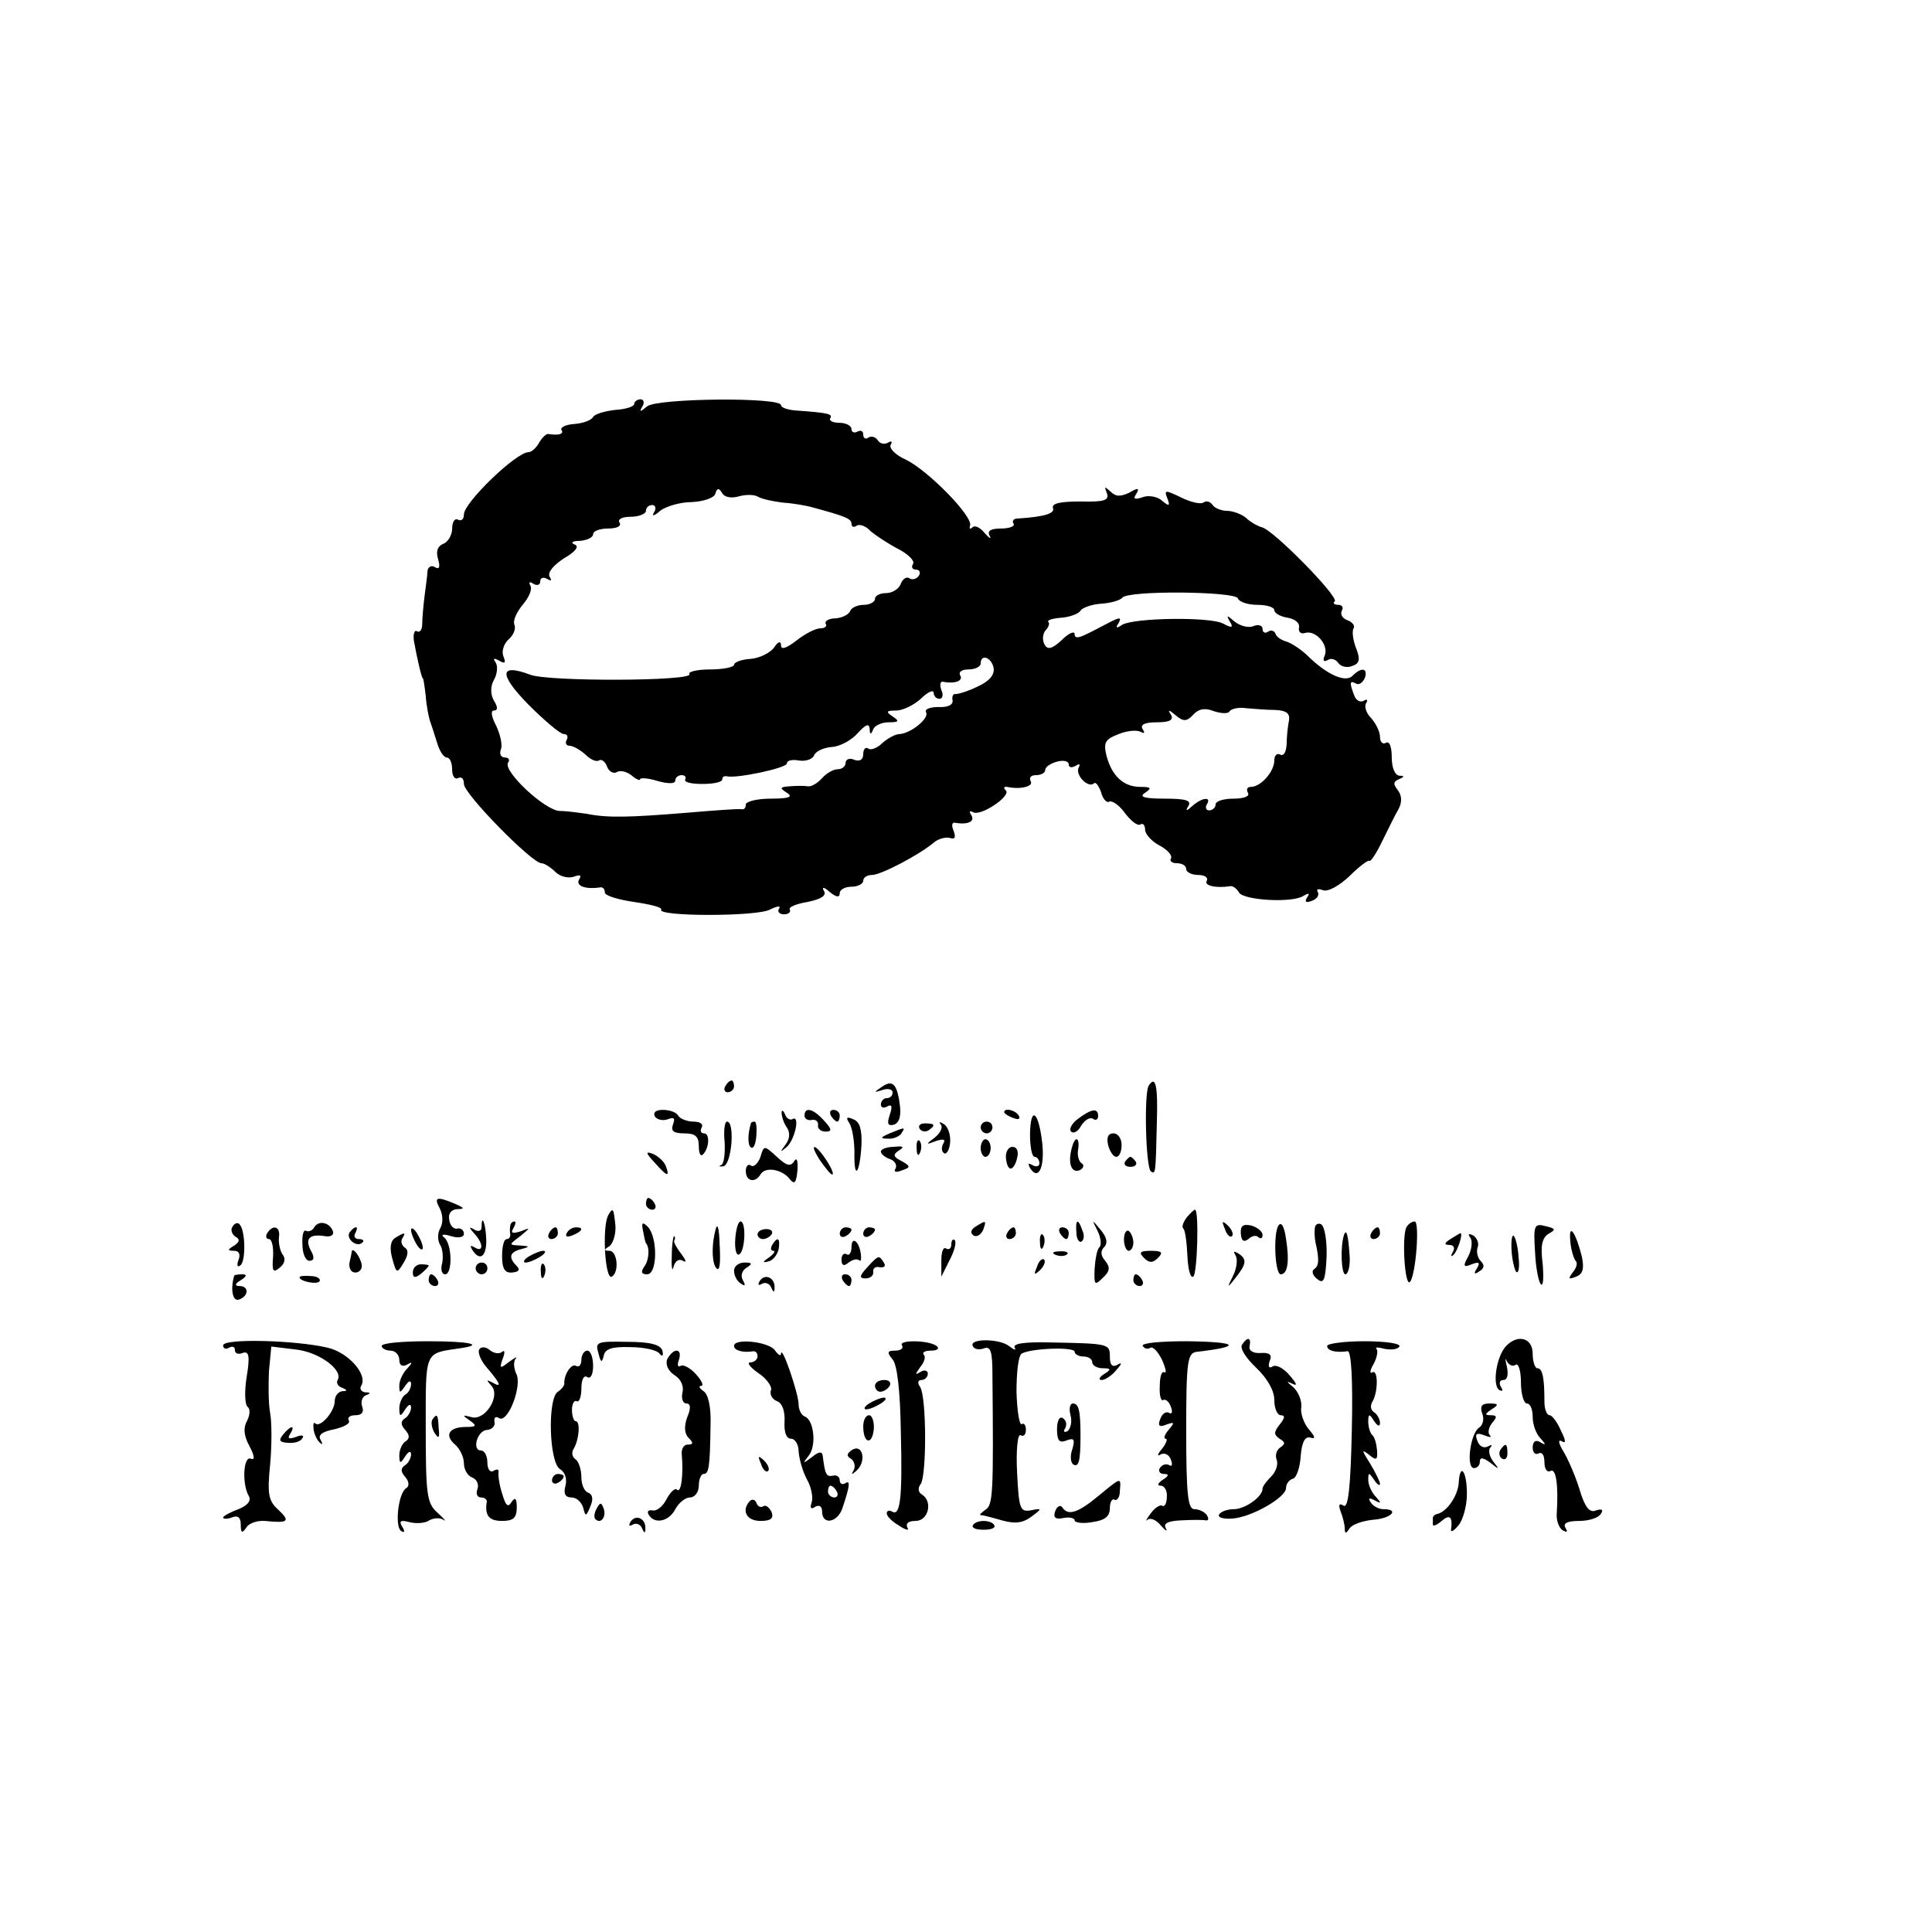
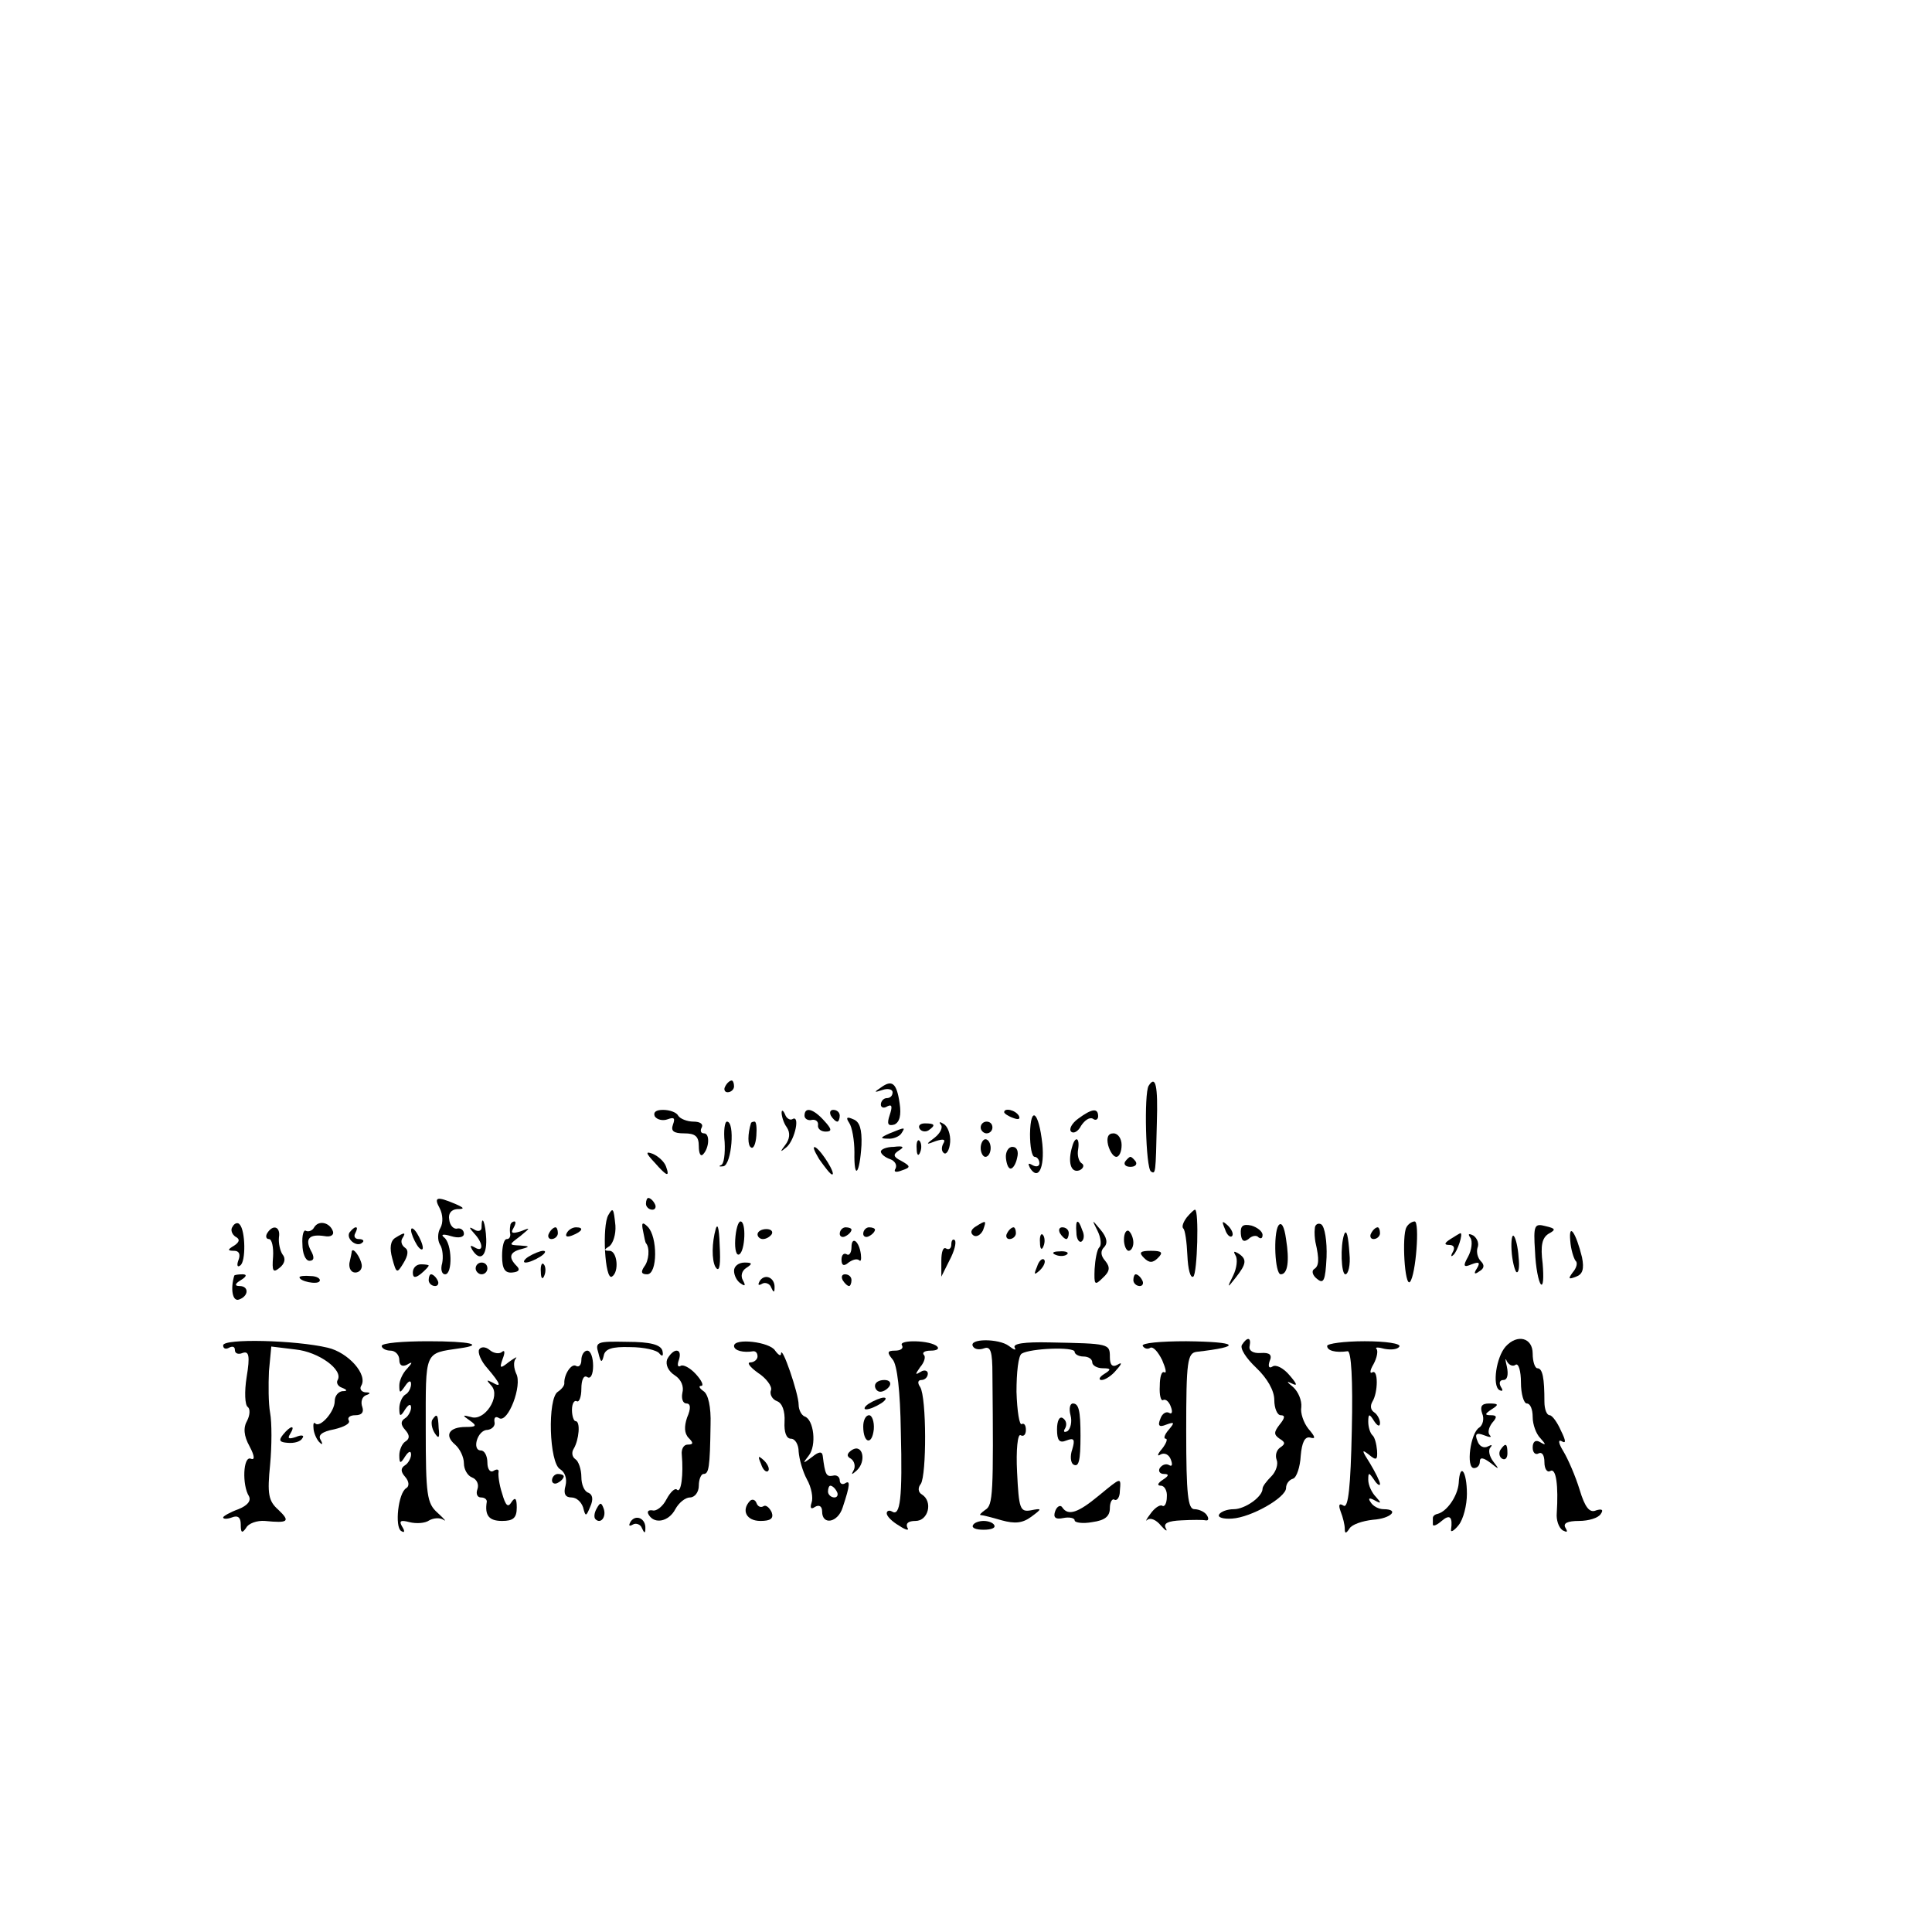
<svg xmlns="http://www.w3.org/2000/svg" version="1.0" width="329pt" height="329pt" viewBox="0 0 329 329" preserveAspectRatio="xMidYMid meet">
  <g transform="translate(0,329) scale(0.1,-0.1)" fill="#000000" stroke="none">
-     <path d="M1080 2602 c0 -4 -14 -9 -32 -10 -18 -2 -35 -7 -38 -12 -3 -6 -18 -11 -32 -12 -15 -1 -24 -6 -22 -10 5 -7 -4 -10 -23 -7 -3 0 -10 -6 -15 -15 -5 -9 -13 -16 -18 -16 -21 0 -110 -86 -110 -106 0 -8 -4 -12 -10 -9 -5 3 -10 -3 -10 -15 0 -11 -7 -23 -15 -26 -10 -4 -13 -13 -9 -26 4 -14 2 -18 -5 -14 -6 4 -12 1 -13 -6 0 -7 -3 -26 -5 -43 -2 -16 -4 -38 -4 -48 0 -9 -4 -15 -9 -12 -4 3 -7 -5 -5 -17 5 -28 13 -63 15 -63 1 0 3 -13 5 -30 1 -16 5 -37 8 -45 3 -8 8 -25 12 -37 4 -13 11 -23 16 -23 5 0 9 -9 9 -21 0 -11 5 -17 10 -14 6 3 10 -1 10 -10 0 -17 116 -135 132 -135 5 0 16 -7 24 -15 8 -8 22 -11 31 -8 11 4 14 3 9 -5 -6 -11 12 -17 37 -13 4 0 7 -3 7 -9 0 -5 22 -12 50 -16 27 -4 48 -9 46 -13 -8 -12 163 -12 185 0 12 6 19 7 16 2 -4 -5 0 -10 8 -10 8 0 12 4 10 8 -3 4 11 10 30 13 24 5 33 11 28 19 -4 7 0 7 10 -2 11 -9 17 -10 17 -2 0 6 9 11 20 11 11 0 20 5 20 10 0 6 7 10 15 10 15 0 80 34 105 55 8 7 21 10 28 8 8 -3 10 1 6 12 -4 9 -3 15 2 14 22 -4 35 2 28 13 -4 6 -3 8 3 5 12 -8 65 27 56 37 -5 4 -3 7 2 6 23 -5 46 1 40 10 -3 6 1 10 9 10 9 0 16 4 16 9 0 5 9 11 20 14 11 3 20 1 20 -5 0 -5 5 -6 12 -2 6 4 8 3 5 -3 -7 -12 16 -36 26 -27 3 3 8 -4 12 -15 3 -12 10 -19 14 -16 5 2 17 -6 27 -20 10 -13 21 -22 26 -19 4 3 8 -1 8 -9 0 -7 11 -20 25 -27 13 -7 22 -17 19 -22 -3 -4 2 -8 10 -8 9 0 16 -4 16 -10 0 -5 9 -10 21 -10 11 0 17 -5 14 -10 -5 -8 15 -13 41 -9 4 0 10 -4 14 -11 8 -13 89 -18 109 -6 10 6 12 5 7 -2 -5 -8 -2 -10 8 -6 9 3 13 10 10 15 -3 5 1 6 9 3 9 -3 28 8 45 24 17 17 32 28 34 26 2 -2 12 13 22 34 10 20 22 45 28 55 6 12 5 23 -2 32 -8 10 -7 14 2 18 10 4 10 6 1 6 -8 1 -13 14 -13 32 0 17 -4 28 -10 24 -5 -3 -10 1 -10 10 0 9 -7 23 -15 32 -8 8 -12 19 -9 25 4 6 2 8 -3 5 -6 -4 -14 0 -17 9 -8 21 -8 26 3 20 5 -3 11 1 15 9 6 17 -5 20 -21 4 -12 -12 -44 2 -78 36 -12 11 -28 21 -36 23 -7 2 -16 8 -17 13 -2 5 -8 7 -13 3 -5 -3 -9 -1 -9 5 0 6 -7 8 -15 5 -8 -4 -23 0 -32 7 -14 12 -15 12 -9 1 7 -11 4 -12 -11 -4 -22 12 -152 10 -172 -2 -10 -7 -12 -5 -6 3 5 10 2 10 -14 2 -12 -6 -30 -16 -41 -21 -14 -7 -20 -7 -20 0 0 6 -10 2 -22 -10 -16 -15 -24 -17 -29 -8 -4 7 -4 17 1 24 6 6 8 13 5 15 -2 3 8 6 22 7 15 1 30 7 33 12 3 5 19 11 36 12 16 1 32 6 35 10 9 13 193 11 197 -1 2 -6 17 -11 33 -11 16 0 29 -4 29 -9 0 -5 10 -11 23 -13 12 -2 21 -9 19 -17 -1 -7 3 -11 10 -9 18 6 41 -20 34 -38 -4 -9 -2 -12 5 -8 6 4 14 1 18 -5 4 -6 15 -9 24 -5 12 4 14 11 6 31 -5 13 -7 28 -4 33 3 4 -2 11 -11 14 -8 3 -12 10 -9 16 3 5 1 10 -6 10 -7 0 -10 3 -6 6 7 8 -105 122 -124 126 -7 2 -20 9 -27 16 -7 6 -22 12 -32 12 -10 0 -22 5 -25 10 -4 6 -11 8 -16 4 -5 -3 -22 1 -38 9 -27 13 -29 13 -23 -2 5 -13 3 -14 -10 -3 -8 7 -24 9 -33 5 -13 -4 -16 -3 -10 6 6 10 3 11 -12 2 -15 -7 -23 -7 -32 2 -10 9 -11 9 -6 -3 4 -12 -4 -15 -45 -14 -34 0 -49 -3 -47 -11 4 -9 -13 -15 -60 -18 -7 0 -10 -4 -7 -9 3 -4 -7 -8 -21 -8 -18 0 -24 -4 -20 -12 4 -7 0 -5 -8 4 -8 10 -17 14 -21 10 -4 -4 -6 -2 -4 3 5 16 -72 94 -109 112 -18 8 -30 20 -26 26 3 5 1 7 -5 3 -6 -3 -13 -2 -17 4 -4 6 -11 8 -16 5 -5 -4 -9 -1 -9 5 0 6 -4 8 -10 5 -5 -3 -10 -1 -10 4 0 6 -9 11 -21 11 -11 0 -18 4 -15 8 4 7 -3 9 -59 13 -14 1 -25 5 -25 9 0 14 -211 12 -228 -2 -12 -10 -14 -10 -8 0 4 6 2 12 -3 12 -6 0 -11 -4 -11 -8z m179 -157 c11 3 26 3 32 -1 7 -4 26 -8 43 -10 17 -1 38 -5 46 -7 59 -16 70 -20 70 -29 0 -5 4 -7 9 -3 5 3 16 -1 23 -9 8 -7 29 -21 46 -30 18 -9 30 -21 27 -26 -4 -6 -1 -10 5 -10 6 0 8 -5 5 -10 -4 -6 -11 -8 -16 -5 -5 4 -12 -1 -15 -9 -3 -9 -15 -16 -25 -16 -10 0 -19 -4 -19 -10 0 -5 -9 -10 -19 -10 -11 0 -21 -5 -23 -10 -2 -6 -13 -12 -25 -13 -12 0 -19 -5 -17 -9 3 -4 -1 -8 -9 -8 -8 0 -26 -9 -41 -21 -17 -13 -26 -16 -26 -8 0 8 -5 7 -12 -4 -7 -9 -25 -18 -40 -19 -16 -1 -28 -6 -28 -10 0 -4 -18 -8 -41 -8 -22 0 -38 -4 -35 -8 7 -12 -240 -13 -271 -1 -53 20 -54 1 -3 -51 27 -27 54 -50 60 -50 6 0 8 -4 5 -10 -3 -5 -1 -10 5 -10 6 0 18 -7 27 -15 8 -8 18 -13 23 -10 4 3 11 -2 14 -11 3 -8 11 -12 16 -9 6 4 17 1 25 -5 8 -7 15 -10 15 -7 0 3 14 2 30 -3 18 -5 30 -5 30 1 0 5 5 9 11 9 5 0 8 -3 6 -7 -3 -5 10 -8 29 -8 19 0 34 3 34 8 0 4 3 6 8 5 16 -4 102 14 102 22 0 5 9 7 20 5 12 -2 23 2 26 8 2 7 16 14 31 15 14 1 34 12 44 24 13 14 19 17 20 7 0 -10 2 -11 6 -1 2 6 14 12 26 12 18 0 19 2 7 10 -12 8 -11 10 6 10 11 0 30 9 42 20 12 12 22 16 22 10 0 -5 4 -10 10 -10 5 0 7 7 3 15 -3 9 -2 15 3 14 21 -4 35 2 29 11 -3 6 3 10 14 10 12 0 21 5 21 10 0 17 18 11 22 -7 2 -12 -7 -23 -27 -32 -16 -8 -33 -13 -38 -13 -4 1 -6 -4 -5 -10 2 -8 -8 -13 -24 -12 -15 0 -24 -4 -21 -9 6 -10 -26 -36 -45 -37 -7 0 -20 -7 -29 -15 -8 -8 -19 -13 -24 -10 -5 4 -9 -1 -9 -9 0 -10 -6 -13 -15 -10 -8 4 -15 1 -15 -5 0 -6 -6 -11 -14 -11 -7 0 -19 -7 -26 -15 -7 -8 -18 -15 -24 -14 -6 1 -20 1 -31 0 -17 -1 -18 -3 -5 -11 11 -7 4 -10 -27 -10 -24 0 -43 -5 -43 -10 0 -6 -3 -9 -7 -8 -5 1 -46 -2 -93 -6 -98 -8 -135 -9 -170 -2 -14 2 -35 5 -47 5 -25 1 -96 67 -88 82 4 5 1 9 -5 9 -7 0 -10 6 -7 14 3 7 -1 25 -8 40 -8 15 -10 26 -4 26 7 0 7 6 0 17 -6 11 -6 24 0 35 6 10 7 24 3 30 -5 7 -3 8 6 3 10 -6 12 -4 7 8 -3 8 1 21 9 28 8 7 13 18 10 25 -3 7 4 22 14 34 11 13 17 27 13 33 -3 6 -1 7 5 3 7 -4 12 -2 12 4 0 6 5 8 12 4 7 -4 8 -3 4 4 -4 7 6 19 24 31 21 12 27 21 18 24 -7 3 -3 6 10 6 12 1 22 6 22 11 0 6 12 10 26 10 14 0 23 4 19 10 -4 6 5 10 19 10 14 0 26 5 26 10 0 6 5 10 11 10 5 0 7 -6 3 -12 -5 -8 0 -7 10 2 10 8 35 15 54 15 20 1 38 7 40 14 3 10 6 11 12 1 4 -7 16 -9 29 -5z m835 -366 c3 4 15 7 28 5 13 -1 35 -3 50 -3 19 -1 25 -6 23 -18 -2 -10 -4 -28 -4 -41 -1 -13 -5 -20 -11 -17 -5 3 -10 -1 -10 -10 0 -19 -23 -45 -40 -45 -6 0 -8 -4 -5 -10 4 -6 -7 -10 -24 -10 -17 0 -31 -4 -31 -10 0 -5 -5 -10 -11 -10 -5 0 -7 5 -4 10 9 14 -8 12 -24 -2 -11 -10 -13 -10 -7 0 5 9 -5 12 -41 12 -35 0 -44 3 -33 10 12 8 10 10 -8 10 -29 0 -49 19 -58 54 -5 22 -2 27 21 36 15 6 31 7 37 4 7 -4 8 -2 4 4 -5 8 3 12 24 12 22 0 29 4 24 13 -6 9 -4 9 8 -1 13 -11 19 -11 30 1 9 10 20 12 35 6 12 -4 25 -5 27 0z" />
    <path d="M1235 1440 c-3 -5 -1 -10 4 -10 6 0 11 5 11 10 0 6 -2 10 -4 10 -3 0 -8 -4 -11 -10z" />
    <path d="M1500 1438 c-12 -8 -12 -9 3 -4 9 3 17 1 17 -4 0 -6 -4 -10 -10 -10 -5 0 -10 -5 -10 -11 0 -5 5 -7 11 -3 8 4 9 0 4 -15 -5 -15 -3 -19 8 -16 9 4 12 16 9 36 -5 35 -13 41 -32 27z" />
    <path d="M1956 1441 c-8 -13 -5 -140 4 -146 8 -5 8 -3 10 83 2 63 -2 82 -14 63z" />
    <path d="M1115 1389 c4 -6 14 -8 22 -5 11 4 13 2 9 -9 -4 -11 1 -15 19 -15 19 0 25 -5 25 -22 0 -12 3 -18 7 -14 11 11 12 36 2 36 -6 0 -7 5 -4 10 3 6 -3 10 -14 10 -11 0 -23 5 -26 10 -3 6 -15 10 -26 10 -12 0 -17 -4 -14 -11z" />
    <path d="M1331 1395 c0 -5 3 -17 9 -25 6 -9 5 -20 -3 -30 -9 -12 -9 -13 3 -3 14 13 23 56 9 47 -4 -2 -10 2 -12 8 -3 7 -6 9 -6 3z" />
    <path d="M1370 1390 c0 -5 6 -9 13 -7 6 1 11 -3 10 -9 -1 -6 5 -11 13 -11 11 0 11 4 -3 19 -18 20 -33 24 -33 8z" />
    <path d="M1415 1390 c3 -5 8 -10 11 -10 2 0 4 5 4 10 0 6 -5 10 -11 10 -5 0 -7 -4 -4 -10z" />
    <path d="M1710 1396 c0 -2 7 -7 16 -10 8 -3 12 -2 9 4 -6 10 -25 14 -25 6z" />
    <path d="M1754 1359 c0 -21 3 -39 8 -39 4 0 8 -5 8 -11 0 -5 -5 -7 -12 -3 -7 4 -8 3 -4 -5 14 -22 25 0 21 41 -6 55 -20 67 -21 17z" />
    <path d="M1836 1385 c-11 -8 -16 -18 -12 -22 4 -4 12 0 17 10 6 9 14 15 20 12 5 -4 9 -1 9 4 0 15 -11 13 -34 -4z" />
    <path d="M1446 1378 c5 -7 9 -30 9 -50 -1 -49 9 -38 12 12 1 27 -3 40 -14 44 -11 5 -13 3 -7 -6z" />
    <path d="M1234 1345 c1 -19 -1 -37 -6 -39 -5 -2 -3 -3 4 -2 14 3 20 76 6 76 -4 0 -6 -16 -4 -35z" />
    <path d="M1279 1378 c-6 -19 -6 -39 0 -42 4 -3 8 6 9 20 1 13 0 24 -3 24 -3 0 -5 -1 -6 -2z" />
    <path d="M1566 1368 c3 -5 10 -6 15 -3 13 9 11 12 -6 12 -8 0 -12 -4 -9 -9z" />
    <path d="M1602 1375 c4 -4 0 -14 -10 -22 -16 -12 -16 -13 2 -6 13 4 17 3 12 -5 -3 -6 -3 -13 2 -16 4 -2 9 6 10 19 1 13 -4 27 -11 31 -6 4 -9 4 -5 -1z" />
    <path d="M1670 1370 c0 -5 5 -10 10 -10 6 0 10 5 10 10 0 6 -4 10 -10 10 -5 0 -10 -4 -10 -10z" />
    <path d="M1515 1360 c-16 -7 -17 -9 -3 -9 9 -1 20 4 23 9 7 11 7 11 -20 0z" />
    <path d="M1887 1340 c3 -11 9 -20 14 -20 5 0 9 9 9 20 0 11 -6 20 -14 20 -9 0 -12 -7 -9 -20z" />
    <path d="M1561 1334 c0 -11 3 -14 6 -6 3 7 2 16 -1 19 -3 4 -6 -2 -5 -13z" />
    <path d="M1670 1335 c0 -8 4 -15 8 -15 5 0 9 7 9 15 0 8 -4 15 -9 15 -4 0 -8 -7 -8 -15z" />
    <path d="M1826 1338 c-8 -26 -3 -46 12 -41 7 3 9 9 4 12 -5 3 -8 14 -6 24 3 20 -5 23 -10 5z" />
-     <path d="M1295 1320 c-4 -11 -11 -18 -16 -15 -5 4 -9 -1 -9 -9 0 -18 16 -21 25 -6 8 14 37 9 50 -8 8 -10 11 -6 13 15 1 17 -1 23 -6 15 -6 -9 -13 -7 -29 8 -22 20 -22 20 -28 0z" />
    <path d="M1395 1316 c10 -14 19 -26 22 -26 7 0 -17 39 -28 46 -6 3 -3 -5 6 -20z" />
    <path d="M1500 1329 c0 -4 7 -10 16 -13 8 -3 12 -10 9 -16 -4 -6 1 -7 11 -3 15 5 15 7 -1 16 -14 7 -15 11 -4 18 10 6 7 8 -9 6 -12 0 -22 -4 -22 -8z" />
    <path d="M1713 1318 c1 -10 4 -18 8 -18 4 0 9 8 11 18 3 11 0 19 -8 19 -7 0 -12 -9 -11 -19z" />
    <path d="M1115 1310 c21 -24 26 -25 19 -6 -3 8 -13 17 -22 21 -13 5 -13 2 3 -15z" />
    <path d="M1916 1312 c-3 -5 1 -9 9 -9 8 0 12 4 9 9 -3 4 -7 8 -9 8 -2 0 -6 -4 -9 -8z" />
    <path d="M749 1232 c5 -10 6 -24 1 -33 -5 -8 -5 -21 -1 -28 5 -7 6 -22 4 -32 -3 -10 -1 -19 5 -19 13 0 12 53 -2 63 -6 5 -1 6 12 2 13 -4 22 -2 22 4 0 6 -5 10 -11 9 -6 -2 -13 5 -14 15 -2 10 3 17 13 18 14 0 13 2 -3 9 -31 13 -37 12 -26 -8z" />
    <path d="M1100 1240 c0 -5 5 -10 11 -10 5 0 7 5 4 10 -3 6 -8 10 -11 10 -2 0 -4 -4 -4 -10z" />
    <path d="M1036 1221 c-11 -18 -6 -112 6 -105 13 8 9 44 -4 44 -10 0 -10 2 0 8 6 5 11 20 10 35 -3 29 -4 32 -12 18z" />
    <path d="M2021 1217 c-6 -8 -9 -16 -6 -19 3 -2 6 -23 7 -46 1 -23 5 -39 10 -36 7 5 10 114 3 114 -2 0 -8 -6 -14 -13z" />
    <path d="M396 1201 c-4 -5 -1 -13 5 -17 8 -4 7 -9 -2 -15 -12 -7 -12 -9 0 -9 8 0 11 -6 7 -16 -3 -8 -2 -13 3 -9 10 6 9 60 -1 70 -3 4 -9 2 -12 -4z" />
    <path d="M535 1200 c-3 -6 -10 -8 -14 -6 -4 3 -7 -8 -6 -23 0 -15 5 -28 12 -28 8 0 9 6 2 18 -10 20 -2 28 24 24 10 -2 16 2 14 8 -5 15 -24 20 -32 7z" />
    <path d="M820 1199 c0 -5 -6 -7 -12 -3 -10 6 -10 4 0 -7 15 -16 16 -33 0 -23 -7 4 -8 3 -4 -4 13 -21 25 -12 24 18 -1 27 -8 45 -8 19z" />
    <path d="M869 1203 c-1 -5 -1 -11 0 -15 0 -5 -2 -8 -6 -8 -5 0 -8 -13 -8 -29 0 -22 5 -29 17 -28 12 1 14 5 8 11 -15 15 -12 24 8 29 15 4 14 5 -2 6 -20 1 -20 1 0 16 18 15 18 15 0 8 -13 -4 -17 -3 -12 5 4 7 5 12 2 12 -3 0 -7 -3 -7 -7z" />
    <path d="M1095 1194 c2 -11 4 -20 5 -21 7 -8 5 -30 -3 -40 -6 -9 -5 -13 5 -13 18 0 18 64 1 81 -9 9 -11 7 -8 -7z" />
    <path d="M1252 1179 c-1 -17 2 -28 7 -25 10 6 12 56 2 56 -4 0 -8 -14 -9 -31z" />
    <path d="M1661 1201 c-8 -5 -9 -11 -3 -15 5 -3 12 1 16 9 6 17 6 18 -13 6z" />
    <path d="M1833 1191 c0 -11 5 -18 9 -15 4 3 5 11 1 19 -7 21 -12 19 -10 -4z" />
    <path d="M1869 1194 c6 -12 7 -25 3 -28 -4 -4 -7 -21 -8 -37 -1 -27 0 -29 14 -15 12 11 13 18 4 29 -8 9 -8 17 -2 23 7 7 5 17 -6 30 -15 18 -15 18 -5 -2z" />
    <path d="M2086 1197 c3 -10 9 -15 12 -12 3 3 0 11 -7 18 -10 9 -11 8 -5 -6z" />
    <path d="M2113 1189 c1 -12 5 -15 13 -9 6 6 14 7 17 3 4 -3 7 -2 7 4 0 6 -9 13 -19 16 -14 3 -19 0 -18 -14z" />
    <path d="M2177 1203 c-9 -14 -6 -83 4 -83 12 0 15 23 9 60 -3 22 -8 30 -13 23z" />
    <path d="M2239 1198 c-1 -7 0 -17 1 -23 7 -30 6 -41 -2 -46 -5 -3 -3 -11 5 -17 11 -9 14 -3 16 37 1 27 -3 52 -9 56 -5 3 -11 0 -11 -7z" />
    <path d="M2395 1200 c-8 -14 -3 -102 6 -93 10 11 17 103 8 103 -4 0 -11 -4 -14 -10z" />
    <path d="M2614 1159 c1 -27 6 -52 10 -56 4 -4 5 11 3 35 -4 31 -1 44 10 51 13 7 12 9 -5 13 -19 5 -21 2 -18 -43z" />
    <path d="M455 1190 c-3 -5 -2 -10 3 -10 5 0 8 -14 7 -30 -2 -25 0 -28 11 -19 9 7 11 16 5 23 -4 6 -7 19 -6 29 3 18 -10 23 -20 7z" />
    <path d="M595 1191 c-6 -11 13 -26 22 -17 4 3 1 6 -6 6 -7 0 -9 5 -6 10 3 6 4 10 1 10 -3 0 -7 -4 -11 -9z" />
    <path d="M700 1195 c0 -5 5 -17 10 -25 5 -8 10 -10 10 -5 0 6 -5 17 -10 25 -5 8 -10 11 -10 5z" />
    <path d="M935 1190 c-3 -5 -1 -10 4 -10 6 0 11 5 11 10 0 6 -2 10 -4 10 -3 0 -8 -4 -11 -10z" />
    <path d="M965 1190 c-3 -6 1 -7 9 -4 18 7 21 14 7 14 -6 0 -13 -4 -16 -10z" />
    <path d="M1219 1198 c-7 -25 -7 -53 -1 -65 6 -10 9 -2 8 26 -1 34 -3 50 -7 39z" />
    <path d="M1290 1188 c0 -4 4 -8 9 -8 6 0 12 4 15 8 3 5 -1 9 -9 9 -8 0 -15 -4 -15 -9z" />
    <path d="M1430 1189 c0 -5 5 -7 10 -4 6 3 10 8 10 11 0 2 -4 4 -10 4 -5 0 -10 -5 -10 -11z" />
    <path d="M1470 1189 c0 -5 5 -7 10 -4 6 3 10 8 10 11 0 2 -4 4 -10 4 -5 0 -10 -5 -10 -11z" />
    <path d="M1715 1190 c-3 -5 -1 -10 4 -10 6 0 11 5 11 10 0 6 -2 10 -4 10 -3 0 -8 -4 -11 -10z" />
    <path d="M1805 1190 c3 -5 8 -10 11 -10 2 0 4 5 4 10 0 6 -5 10 -11 10 -5 0 -7 -4 -4 -10z" />
    <path d="M1914 1179 c0 -10 4 -19 8 -19 4 0 8 6 8 14 0 8 -4 17 -8 20 -4 2 -8 -4 -8 -15z" />
    <path d="M2335 1190 c-3 -5 -1 -10 4 -10 6 0 11 5 11 10 0 6 -2 10 -4 10 -3 0 -8 -4 -11 -10z" />
    <path d="M2674 1177 c1 -15 6 -30 9 -34 4 -3 2 -12 -5 -20 -8 -11 -7 -12 6 -7 11 4 14 13 10 33 -10 41 -23 61 -20 28z" />
    <path d="M673 1182 c-8 -5 -10 -17 -5 -35 7 -26 8 -26 19 -8 8 13 9 22 3 26 -6 4 -8 11 -5 16 7 11 4 11 -12 1z" />
-     <path d="M1144 1152 c-1 -21 1 -29 3 -19 3 10 9 14 16 10 7 -4 5 1 -3 12 -8 10 -13 20 -12 22 2 3 2 6 0 8 -1 2 -4 -13 -4 -33z" />
    <path d="M1771 1174 c0 -11 3 -14 6 -6 3 7 2 16 -1 19 -3 4 -6 -2 -5 -13z" />
    <path d="M2289 1188 c-7 -20 -5 -68 2 -68 5 0 9 16 7 35 -2 30 -5 43 -9 33z" />
    <path d="M2470 1180 c-11 -7 -11 -10 -2 -10 8 0 10 -5 6 -12 -4 -7 -3 -9 1 -5 7 6 17 37 12 37 -1 0 -9 -5 -17 -10z" />
    <path d="M2504 1182 c4 -6 2 -21 -4 -32 -9 -16 -8 -19 6 -13 13 5 15 3 9 -7 -6 -9 -4 -11 4 -5 9 5 9 11 3 17 -6 6 -8 16 -6 23 3 7 0 16 -7 21 -8 4 -10 3 -5 -4z" />
    <path d="M2574 1161 c1 -17 5 -33 8 -37 4 -3 6 8 4 25 -1 17 -5 33 -8 36 -3 4 -5 -7 -4 -24z" />
-     <path d="M1315 1170 c-3 -5 -3 -10 2 -10 4 0 1 -5 -7 -11 -12 -8 -12 -10 -1 -7 8 2 15 12 17 21 3 19 -2 22 -11 7z" />
    <path d="M1450 1166 c0 -9 -4 -15 -8 -12 -5 3 -9 -1 -9 -9 0 -10 4 -12 12 -5 7 5 14 7 18 4 3 -3 4 1 3 10 -3 23 -16 32 -16 12z" />
    <path d="M1620 1171 c0 -7 -4 -10 -9 -7 -5 3 -8 -6 -8 -21 l0 -27 14 28 c8 15 12 30 9 34 -3 3 -6 0 -6 -7z" />
    <path d="M599 1159 c0 -2 -2 -11 -4 -20 -1 -9 3 -16 10 -16 7 0 12 6 11 13 -2 13 -15 31 -17 23z" />
    <path d="M900 1150 c-8 -5 -10 -10 -5 -10 6 0 17 5 25 10 8 5 11 10 5 10 -5 0 -17 -5 -25 -10z" />
    <path d="M1798 1153 c7 -3 16 -2 19 1 4 3 -2 6 -13 5 -11 0 -14 -3 -6 -6z" />
    <path d="M1948 1148 c9 -9 15 -9 24 0 9 9 7 12 -12 12 -19 0 -21 -3 -12 -12z" />
    <path d="M2104 1152 c4 -6 2 -22 -4 -34 -11 -22 -10 -22 4 -4 19 24 20 32 4 42 -7 4 -8 3 -4 -4z" />
-     <path d="M1477 1132 c-14 -15 -14 -19 -3 -19 8 0 14 5 13 11 -1 6 4 10 11 8 8 -1 11 2 7 8 -8 13 -9 13 -28 -8z" />
    <path d="M1766 1133 c-6 -14 -5 -15 5 -6 7 7 10 15 7 18 -3 3 -9 -2 -12 -12z" />
    <path d="M703 1123 c0 -9 4 -10 14 -2 7 6 13 12 13 14 0 1 -6 2 -13 2 -8 0 -14 -6 -14 -14z" />
    <path d="M810 1130 c0 -5 5 -10 10 -10 6 0 10 5 10 10 0 6 -4 10 -10 10 -5 0 -10 -4 -10 -10z" />
    <path d="M921 1124 c0 -11 3 -14 6 -6 3 7 2 16 -1 19 -3 4 -6 -2 -5 -13z" />
    <path d="M1250 1126 c0 -8 5 -18 12 -22 7 -5 8 -3 3 6 -4 7 -2 16 6 21 11 7 10 9 -3 9 -10 0 -18 -6 -18 -14z" />
    <path d="M399 1118 c-7 -23 -3 -45 8 -41 17 6 17 23 1 23 -9 0 -8 4 2 10 10 6 11 10 3 10 -7 0 -13 -1 -14 -2z" />
    <path d="M510 1115 c0 -7 30 -13 34 -7 3 4 -4 9 -15 9 -10 1 -19 0 -19 -2z" />
    <path d="M730 1110 c0 -5 5 -10 11 -10 5 0 7 5 4 10 -3 6 -8 10 -11 10 -2 0 -4 -4 -4 -10z" />
    <path d="M1294 1109 c-4 -7 -3 -9 4 -5 5 3 13 0 15 -6 4 -9 6 -10 6 -1 1 17 -16 25 -25 12z" />
    <path d="M1435 1110 c3 -5 8 -10 11 -10 2 0 4 5 4 10 0 6 -5 10 -11 10 -5 0 -7 -4 -4 -10z" />
    <path d="M1930 1110 c0 -5 5 -10 11 -10 5 0 7 5 4 10 -3 6 -8 10 -11 10 -2 0 -4 -4 -4 -10z" />
    <path d="M380 999 c0 -6 5 -7 10 -4 6 3 10 2 10 -4 0 -6 6 -8 13 -5 11 4 13 -5 7 -41 -4 -25 -3 -48 2 -51 4 -3 4 -13 -1 -23 -7 -12 -6 -26 4 -44 9 -17 9 -24 2 -21 -13 5 -15 -45 -3 -64 4 -8 -3 -16 -18 -22 -14 -5 -26 -12 -26 -14 0 -3 7 -3 15 0 10 4 15 0 15 -12 0 -14 2 -16 9 -6 4 8 19 13 32 12 40 -4 44 -1 23 19 -17 15 -19 27 -14 77 3 32 3 72 0 88 -3 16 -3 48 -2 71 l4 42 41 -5 c40 -4 82 -35 72 -52 -3 -5 1 -11 7 -13 10 -4 10 -6 1 -6 -7 -1 -13 -8 -13 -17 0 -18 -25 -46 -33 -38 -3 3 -4 -1 -3 -10 1 -8 6 -19 11 -23 4 -4 5 -2 1 5 -5 8 2 14 23 18 17 4 28 10 25 15 -3 5 2 9 11 9 11 0 15 5 12 14 -3 8 -1 17 6 20 9 3 8 5 -1 5 -7 1 -10 6 -7 11 12 19 -22 57 -57 65 -55 13 -178 16 -178 4z" />
    <path d="M650 998 c0 -4 7 -8 15 -8 8 0 15 -7 15 -16 0 -9 5 -12 13 -8 10 6 10 4 0 -7 -7 -7 -13 -20 -13 -28 0 -14 1 -14 10 -1 6 9 10 10 10 3 0 -6 -4 -15 -10 -18 -5 -3 -10 -14 -10 -23 0 -15 2 -15 10 -2 6 9 10 10 10 3 0 -6 -5 -15 -10 -18 -8 -5 -8 -11 0 -20 8 -9 8 -15 0 -20 -5 -3 -10 -14 -10 -23 0 -15 2 -15 10 -2 6 9 10 10 10 3 0 -6 -5 -15 -10 -18 -8 -5 -8 -11 0 -20 7 -8 7 -16 2 -19 -14 -8 -20 -66 -9 -73 6 -4 7 -1 2 7 -6 10 -3 12 12 8 12 -3 27 -2 34 3 7 4 18 5 24 1 6 -4 2 1 -10 12 -18 16 -20 30 -20 143 0 134 -3 128 58 137 43 6 18 12 -54 12 -43 0 -79 -3 -79 -8z" />
    <path d="M1019 986 c4 -17 6 -17 9 -5 2 12 14 16 45 15 23 0 46 -5 50 -11 5 -6 7 -4 5 5 -3 10 -20 15 -60 15 -51 1 -55 0 -49 -19z" />
    <path d="M1250 998 c0 -8 16 -12 33 -9 4 0 7 -3 7 -9 0 -5 -6 -10 -12 -10 -7 0 -1 -8 13 -18 14 -9 24 -23 22 -29 -3 -7 2 -16 10 -19 9 -3 14 -17 13 -35 -1 -18 3 -29 11 -29 7 0 13 -10 13 -22 1 -13 7 -34 14 -47 8 -14 11 -32 8 -40 -3 -9 -1 -12 6 -7 7 4 12 1 12 -8 0 -24 27 -19 35 7 13 39 13 47 4 41 -5 -3 -9 0 -9 5 0 6 -5 10 -12 8 -11 -2 -13 2 -17 34 -1 8 -7 7 -18 -2 -16 -12 -17 -12 -6 2 14 17 9 62 -7 67 -5 2 -10 11 -10 20 0 19 -29 103 -30 87 0 -5 -4 -3 -10 5 -9 15 -70 22 -70 8z m175 -248 c3 -5 1 -10 -4 -10 -6 0 -11 5 -11 10 0 6 2 10 4 10 3 0 8 -4 11 -10z" />
    <path d="M1536 999 c3 -5 -2 -9 -12 -9 -13 0 -14 -3 -4 -15 8 -9 13 -55 14 -122 3 -115 -1 -146 -15 -137 -5 3 -9 1 -9 -3 0 -5 9 -14 21 -21 12 -8 18 -9 14 -3 -3 7 2 11 14 11 22 0 30 33 11 45 -7 4 -7 12 -2 18 10 15 10 147 -1 165 -5 7 -4 12 2 12 6 0 11 5 11 11 0 5 -6 7 -12 3 -10 -6 -10 -5 -1 8 7 8 10 18 6 21 -3 4 2 7 12 7 10 0 15 3 11 7 -11 11 -67 12 -60 2z" />
    <path d="M1657 997 c3 -5 11 -6 19 -3 11 4 14 -6 14 -44 2 -205 1 -223 -12 -231 -7 -5 -11 -9 -8 -9 3 0 19 -4 36 -9 22 -6 35 -5 50 6 19 14 19 15 -1 11 -18 -3 -20 3 -23 65 -2 38 1 66 6 63 5 -3 9 1 9 9 0 8 -3 12 -7 10 -4 -3 -8 22 -9 55 0 32 3 62 9 65 15 9 90 12 90 3 0 -4 7 -8 15 -8 8 0 15 -4 15 -10 0 -5 8 -10 18 -10 14 0 15 -2 2 -10 -8 -5 -10 -10 -4 -10 6 0 18 8 25 17 10 11 10 14 2 9 -9 -5 -13 0 -13 13 0 23 -1 23 -102 25 -44 1 -64 -2 -60 -9 3 -5 -1 -4 -10 3 -17 13 -70 13 -61 -1z" />
    <path d="M1946 998 c3 -5 9 -6 13 -3 5 2 13 -7 20 -21 6 -14 8 -23 4 -21 -5 3 -8 -8 -8 -23 -1 -16 2 -27 6 -24 4 2 10 -3 13 -12 3 -8 2 -13 -3 -10 -5 3 -12 -1 -15 -10 -5 -12 -2 -15 10 -10 14 5 15 4 4 -9 -7 -8 -9 -15 -5 -15 4 0 1 -8 -6 -17 -8 -9 -9 -14 -3 -10 7 4 15 0 18 -9 3 -8 2 -12 -3 -9 -5 3 -12 1 -16 -5 -3 -5 0 -10 7 -10 9 0 9 -3 -2 -10 -9 -6 -10 -10 -3 -10 6 0 11 -9 10 -19 0 -11 -4 -18 -8 -15 -4 2 -13 -4 -20 -14 -7 -9 -9 -14 -5 -10 5 4 15 0 23 -10 8 -9 12 -11 8 -4 -4 8 4 12 27 13 18 1 37 1 41 0 5 -1 6 3 2 9 -3 5 -13 10 -21 10 -11 0 -14 24 -14 133 0 119 2 133 18 135 79 9 71 17 -18 18 -43 0 -77 -3 -74 -8z" />
    <path d="M2115 1000 c-4 -6 7 -23 24 -39 19 -18 31 -39 31 -55 0 -14 5 -26 11 -26 8 0 7 -5 -2 -16 -10 -13 -10 -17 0 -24 10 -6 10 -9 1 -15 -6 -4 -9 -13 -6 -21 3 -7 -1 -20 -9 -28 -8 -8 -15 -17 -15 -21 0 -14 -30 -35 -49 -35 -11 0 -22 -4 -25 -9 -3 -5 7 -8 22 -7 33 2 92 36 92 52 0 7 5 14 12 16 6 2 12 20 13 39 2 23 7 33 16 31 10 -3 9 1 -3 15 -8 10 -14 27 -12 37 1 11 -5 26 -14 34 -11 9 -12 11 -2 6 10 -5 9 -1 -4 14 -10 12 -23 19 -29 15 -6 -4 -8 0 -5 9 5 11 0 15 -15 14 -13 -1 -21 4 -19 12 3 15 -4 16 -13 2z" />
    <path d="M2260 998 c0 -8 14 -12 35 -9 6 0 9 -48 7 -134 -2 -97 -6 -134 -14 -129 -8 5 -9 1 -5 -10 4 -10 7 -23 7 -29 0 -9 2 -9 8 0 4 7 22 13 40 15 31 2 46 18 18 18 -8 0 -18 5 -22 12 -5 7 -2 8 7 3 11 -6 12 -5 2 6 -7 7 -13 20 -13 29 0 13 1 13 10 0 5 -8 10 -11 10 -7 0 4 -8 20 -17 35 -14 22 -15 25 -2 15 13 -11 15 -9 14 7 -1 11 -4 23 -8 26 -4 4 -7 14 -7 23 0 14 2 14 10 1 6 -9 10 -10 10 -3 0 6 -5 15 -10 18 -6 4 -7 11 -3 18 10 16 10 56 0 50 -5 -3 -4 4 2 14 6 11 8 23 5 26 -3 3 3 3 14 0 11 -2 22 -1 25 4 3 5 -23 9 -59 9 -35 0 -64 -4 -64 -8z" />
    <path d="M2564 997 c-16 -18 -23 -66 -11 -74 6 -3 7 -1 3 5 -4 7 -2 12 4 12 7 0 9 9 6 23 -3 12 -3 16 0 9 3 -6 10 -10 15 -6 5 3 9 -11 9 -30 0 -20 5 -36 10 -36 6 0 10 -10 10 -23 0 -13 6 -29 13 -36 10 -11 10 -13 0 -7 -8 5 -13 1 -13 -9 0 -9 5 -13 10 -10 6 3 10 -3 10 -15 0 -12 5 -18 10 -15 10 6 14 -25 11 -72 -1 -11 3 -24 10 -29 8 -4 9 -3 5 4 -5 8 3 12 23 12 16 0 33 5 37 12 5 7 2 9 -8 6 -11 -5 -19 5 -28 35 -7 23 -20 53 -28 66 -8 13 -9 20 -3 17 8 -5 8 0 -1 18 -6 14 -15 26 -19 26 -5 0 -9 10 -9 23 0 40 -3 57 -12 57 -4 0 -8 11 -8 25 0 27 -26 34 -46 12z" />
    <path d="M816 992 c-3 -5 3 -20 14 -32 23 -27 25 -34 8 -24 -10 5 -10 4 -1 -6 16 -18 -12 -61 -35 -53 -15 4 -15 3 -2 -6 13 -9 11 -11 -7 -11 -28 0 -37 -14 -18 -30 8 -7 15 -21 15 -32 0 -10 6 -21 14 -24 8 -3 12 -12 9 -20 -3 -8 0 -14 6 -14 6 0 10 -3 10 -7 -4 -24 4 -33 26 -33 19 0 25 5 25 23 0 16 -3 18 -9 9 -6 -10 -10 -6 -16 15 -5 15 -7 32 -6 36 1 5 -3 6 -9 2 -5 -3 -10 3 -10 14 0 12 -5 21 -11 21 -16 0 -6 35 11 35 8 1 14 7 12 14 -1 7 2 10 8 6 15 -9 40 56 29 76 -4 9 -5 20 -1 25 4 5 -1 2 -11 -5 -15 -12 -17 -12 -11 5 4 10 4 16 -1 12 -4 -4 -14 -3 -21 3 -7 6 -15 6 -18 1z" />
    <path d="M990 974 c0 -8 -4 -13 -9 -10 -8 5 -21 -15 -20 -30 0 -4 -5 -10 -11 -14 -18 -11 -15 -122 4 -132 8 -5 12 -16 9 -28 -4 -14 0 -20 10 -20 9 0 17 -8 20 -17 4 -16 5 -16 12 1 6 13 4 21 -3 24 -7 2 -12 14 -12 27 0 13 -5 27 -10 30 -6 4 -7 12 -3 18 9 15 12 47 3 47 -3 0 -6 9 -6 19 0 11 4 17 8 15 4 -3 8 7 8 21 0 15 4 24 10 20 6 -4 10 5 10 19 0 14 -4 26 -10 26 -5 0 -10 -7 -10 -16z" />
    <path d="M1136 975 c-3 -9 2 -20 13 -27 11 -7 16 -19 13 -30 -2 -10 1 -18 7 -18 7 0 8 -8 1 -24 -5 -15 -5 -27 3 -35 8 -8 8 -11 -2 -11 -7 0 -11 -8 -10 -17 3 -34 -1 -66 -8 -60 -3 4 -11 -3 -18 -16 -6 -12 -17 -21 -24 -19 -7 1 -10 -2 -6 -8 10 -16 34 -11 45 10 6 11 17 20 25 20 8 0 15 9 15 20 0 11 4 20 8 20 9 0 11 10 12 84 1 30 -4 52 -12 57 -7 5 -9 9 -4 9 5 0 1 9 -9 20 -10 11 -22 17 -26 14 -5 -3 -6 2 -3 10 3 9 2 16 -4 16 -5 0 -12 -7 -16 -15z" />
    <path d="M1490 930 c0 -5 4 -10 9 -10 6 0 13 5 16 10 3 6 -1 10 -9 10 -9 0 -16 -4 -16 -10z" />
    <path d="M1480 900 c-8 -5 -10 -10 -5 -10 6 0 17 5 25 10 8 5 11 10 5 10 -5 0 -17 -5 -25 -10z" />
    <path d="M1823 880 c3 -11 0 -23 -5 -27 -6 -3 -8 -1 -4 5 3 6 2 13 -4 17 -6 4 -10 -5 -10 -19 0 -19 4 -24 16 -19 13 5 15 2 10 -15 -4 -11 -3 -23 2 -26 9 -5 12 6 12 49 0 43 -3 55 -13 55 -5 0 -7 -9 -4 -20z" />
    <path d="M2524 883 c4 -9 1 -20 -5 -24 -15 -9 -23 -69 -9 -69 6 0 10 5 10 11 0 8 6 7 18 -2 15 -12 16 -12 5 2 -7 9 -9 20 -5 24 4 5 2 5 -4 2 -7 -4 -15 0 -18 9 -5 12 -2 15 11 10 10 -4 14 -4 10 0 -4 4 -2 13 4 21 9 10 8 13 -2 13 -11 0 -11 2 1 10 13 8 12 10 -4 10 -13 0 -16 -5 -12 -17z" />
    <path d="M736 872 c-2 -4 -1 -14 4 -22 7 -11 9 -9 7 8 -1 24 -3 26 -11 14z" />
    <path d="M1470 861 c0 -29 15 -33 18 -5 1 13 -3 24 -8 24 -6 0 -10 -9 -10 -19z" />
    <path d="M482 847 c-8 -10 -6 -13 8 -14 11 -1 22 2 25 8 4 5 -2 6 -11 2 -12 -4 -15 -3 -10 5 10 16 1 15 -12 -1z" />
    <path d="M1451 821 c-9 -6 -10 -11 -2 -15 6 -4 8 -13 5 -19 -5 -9 -4 -9 5 -1 17 16 10 46 -8 35z" />
    <path d="M2555 821 c-3 -5 -2 -12 3 -15 5 -3 9 1 9 9 0 17 -3 19 -12 6z" />
    <path d="M1296 797 c3 -10 9 -15 12 -12 3 3 0 11 -7 18 -10 9 -11 8 -5 -6z" />
    <path d="M2484 764 c-2 -22 -20 -48 -36 -52 -5 -1 -8 -4 -8 -7 0 -3 0 -8 0 -11 0 -4 7 -1 15 6 14 12 19 7 16 -15 -1 -5 5 -2 13 8 8 10 14 34 14 53 0 39 -12 55 -14 18z" />
    <path d="M940 769 c0 -5 5 -7 10 -4 6 3 10 8 10 11 0 2 -4 4 -10 4 -5 0 -10 -5 -10 -11z" />
    <path d="M1871 743 c-35 -29 -52 -35 -62 -20 -3 5 -9 2 -12 -6 -4 -11 0 -15 14 -12 10 2 19 0 19 -4 0 -4 14 -6 30 -3 22 3 30 10 30 24 0 10 4 17 8 14 4 -2 9 4 9 15 2 24 3 24 -36 -8z" />
    <path d="M1277 734 c-15 -16 -6 -34 18 -34 17 0 23 4 19 15 -4 8 -10 13 -14 10 -5 -3 -10 0 -12 6 -2 5 -7 7 -11 3z" />
    <path d="M1016 721 c-4 -7 -5 -15 -2 -18 9 -9 19 4 14 18 -4 11 -6 11 -12 0z" />
    <path d="M1074 699 c-4 -7 -3 -9 4 -5 5 3 13 0 15 -6 4 -9 6 -10 6 -1 1 17 -16 25 -25 12z" />
    <path d="M1657 693 c-3 -5 5 -8 18 -8 13 0 21 3 18 8 -2 4 -10 7 -18 7 -8 0 -16 -3 -18 -7z" />
  </g>
</svg>